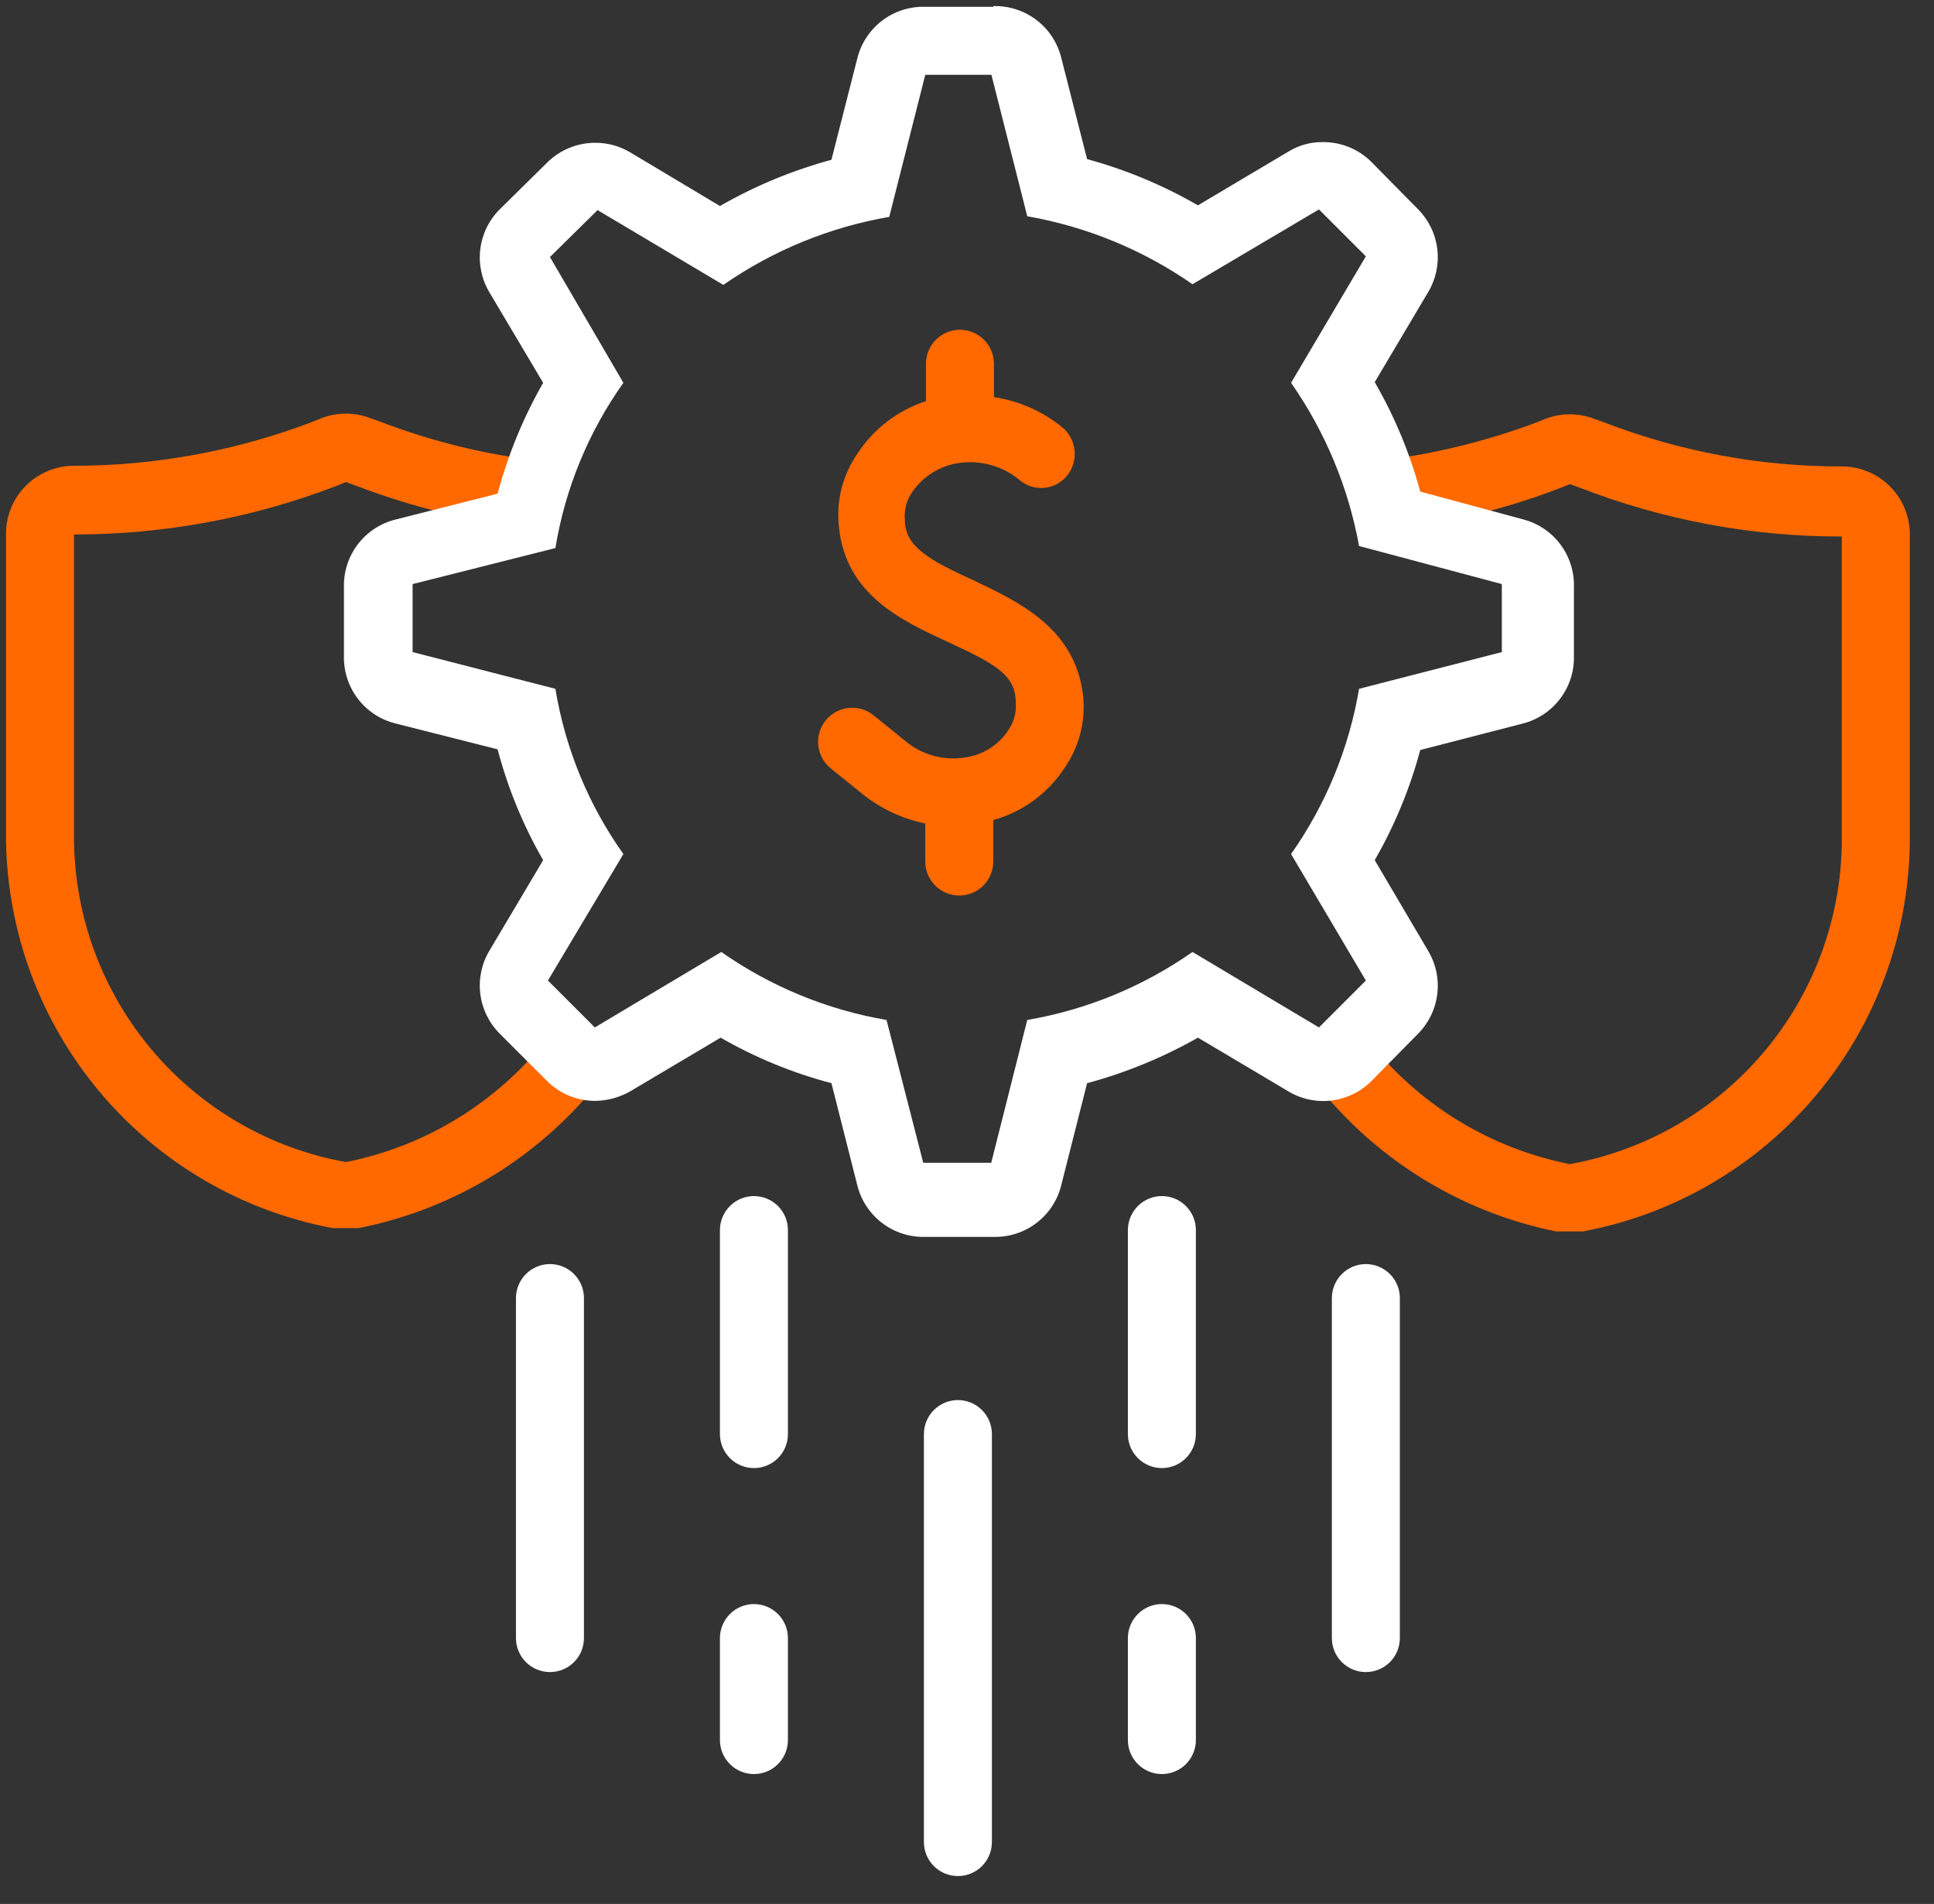
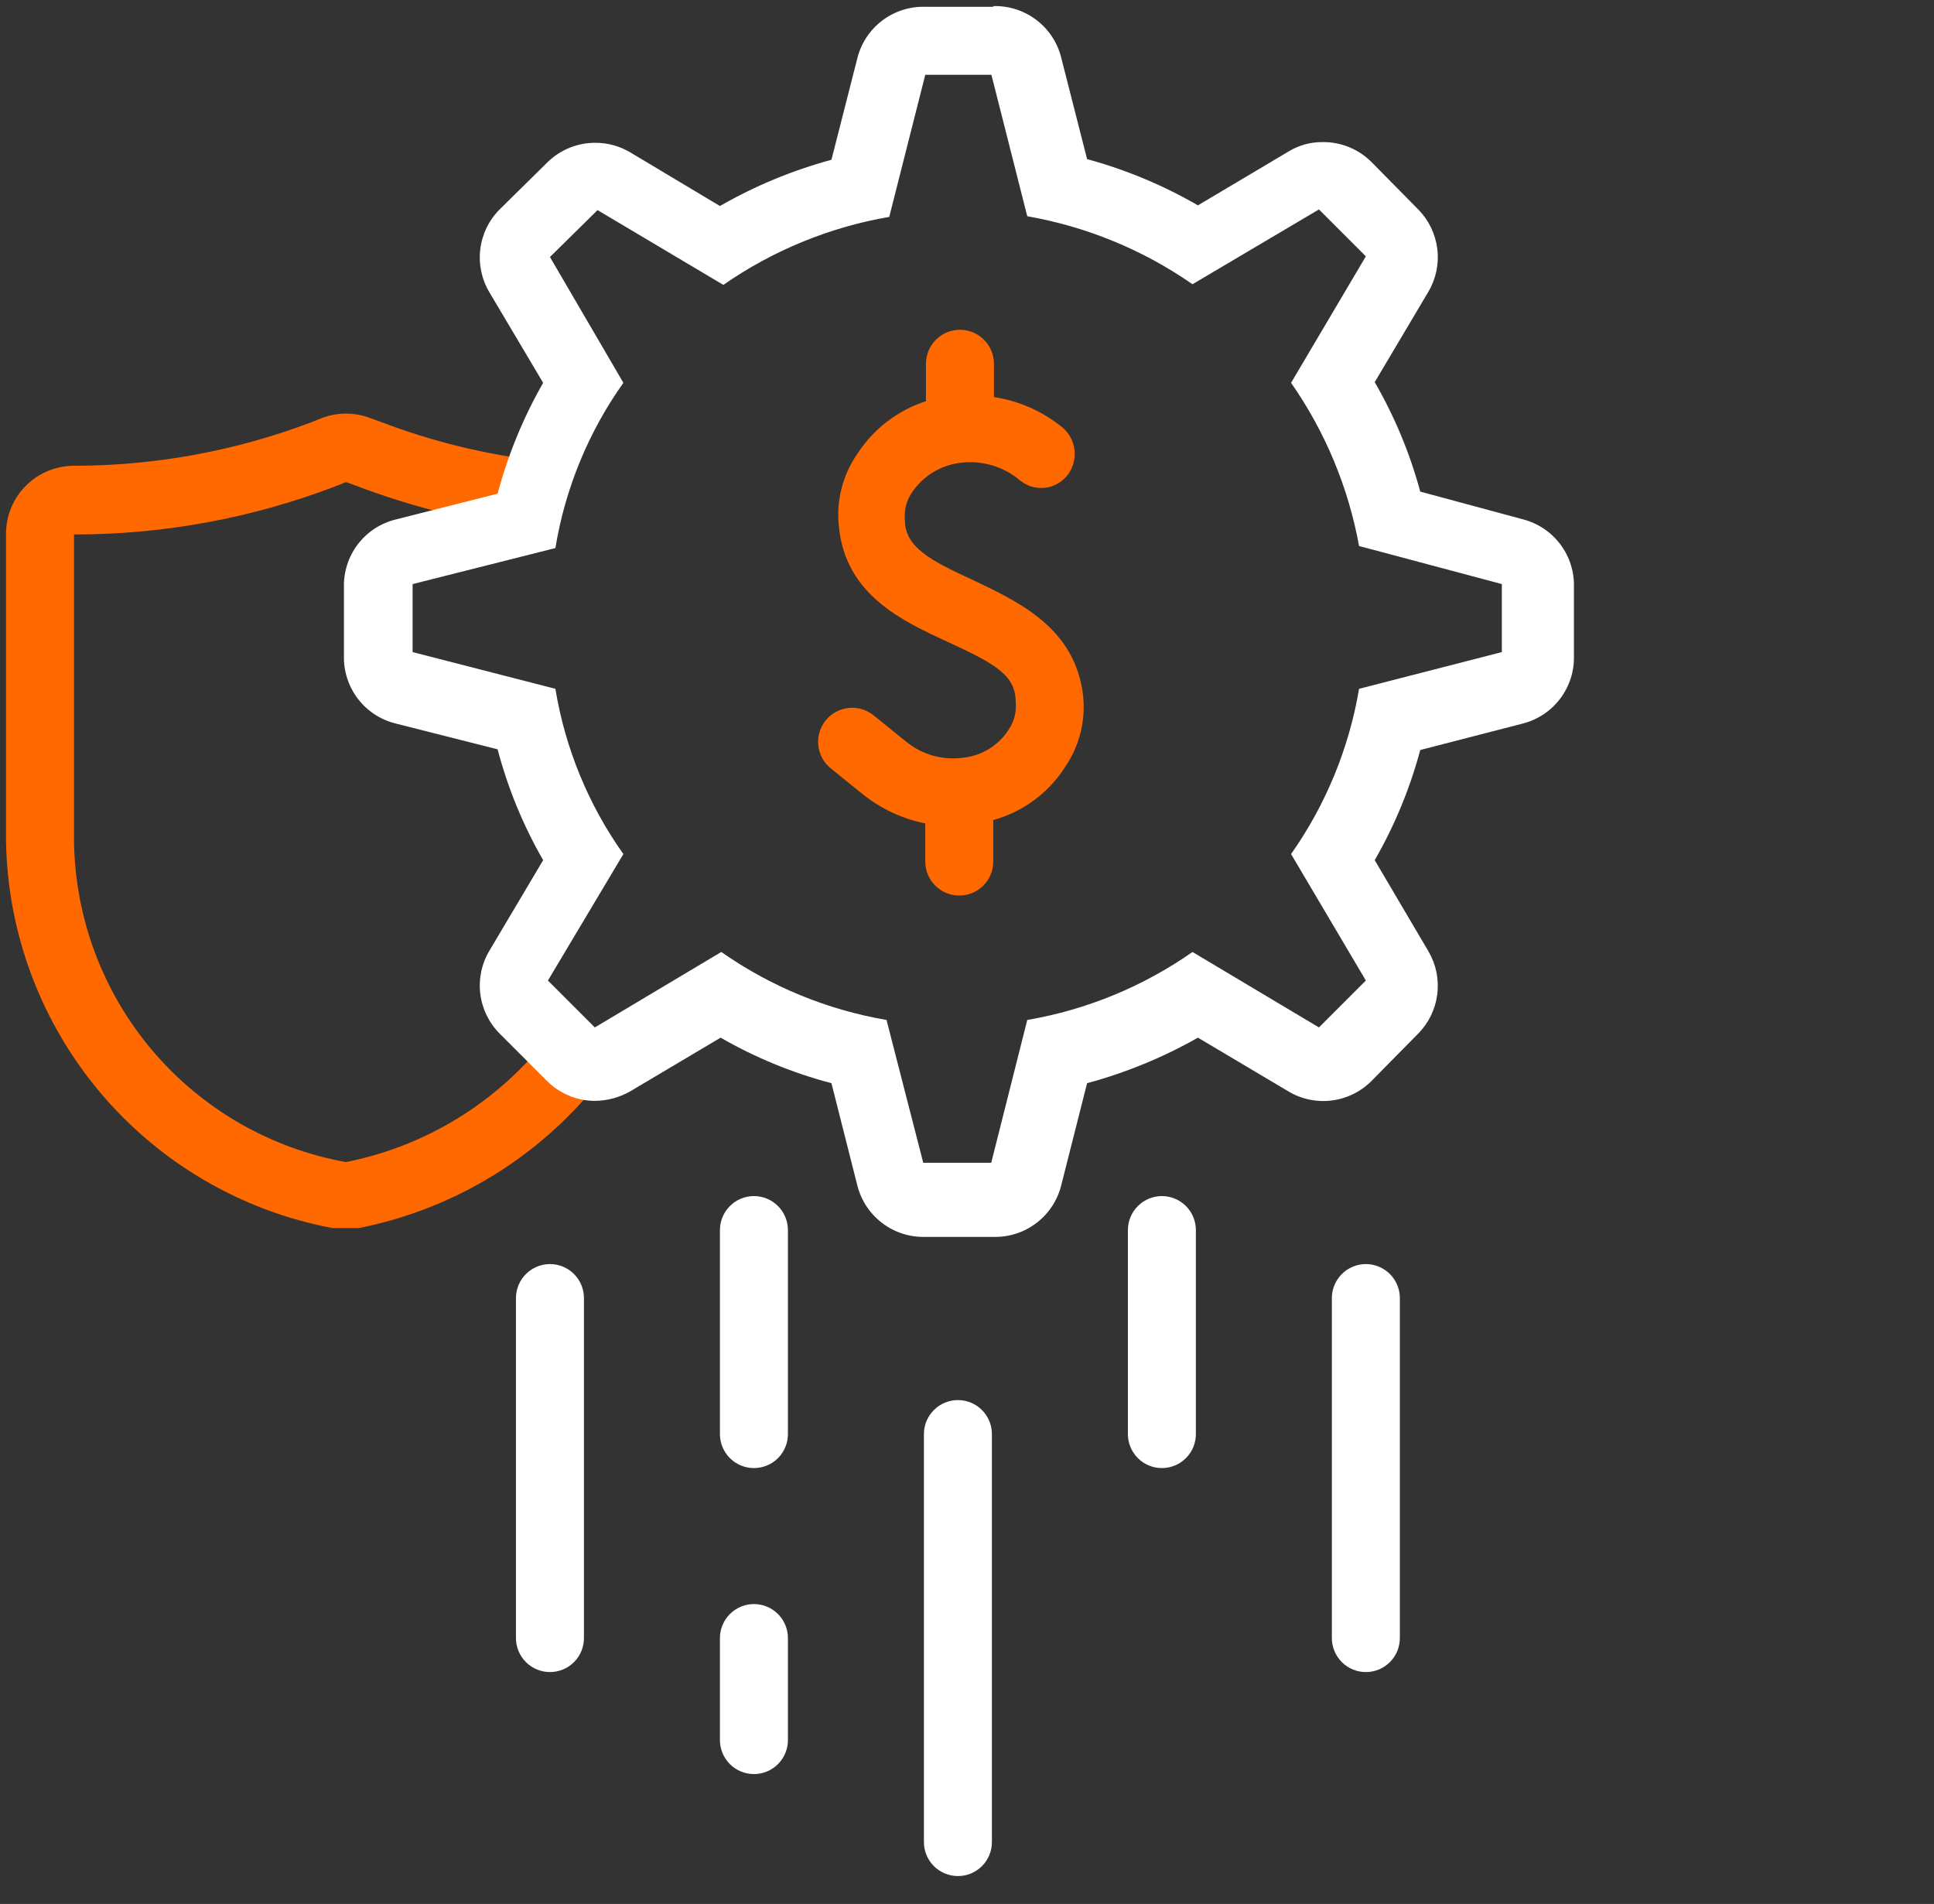
<svg xmlns="http://www.w3.org/2000/svg" width="64" height="63" viewBox="0 0 64 63" fill="none">
  <rect x="0" y="0" width="64" height="63" fill="#333333" stroke="none" />
  <g clip-path="url(#clip0_301_2999)">
    <path d="M18.559 33.75C16.898 36.189 14.344 37.878 11.449 38.452C8.949 38.003 6.683 36.697 5.041 34.759C3.399 32.821 2.482 30.372 2.449 27.832V17.685C5.41 17.688 8.347 17.146 11.112 16.087L11.449 15.952L11.764 16.065C13.64 16.781 15.598 17.265 17.592 17.505C17.626 16.746 17.731 15.993 17.907 15.255C16.081 15.047 14.289 14.608 12.574 13.95L12.259 13.837C11.738 13.636 11.161 13.636 10.639 13.837L10.302 13.972C7.793 14.924 5.132 15.411 2.449 15.412C1.852 15.412 1.28 15.649 0.858 16.071C0.436 16.493 0.199 17.065 0.199 17.662V27.81C0.245 30.865 1.345 33.81 3.313 36.147C5.281 38.484 7.997 40.07 10.999 40.635H11.449H11.877C15.1 39.996 17.98 38.205 19.977 35.595C19.901 35.487 19.833 35.374 19.774 35.257C19.322 34.795 18.915 34.29 18.559 33.75Z" fill="#FF6900" />
-     <path d="M60.949 15.435C58.256 15.439 55.586 14.943 53.074 13.972L52.759 13.86C52.238 13.659 51.66 13.659 51.139 13.86L50.802 13.995C49.054 14.645 47.233 15.076 45.379 15.277C45.651 16.007 45.854 16.76 45.987 17.527C47.912 17.31 49.803 16.849 51.612 16.155L51.949 16.02L52.264 16.132C55.033 17.209 57.978 17.759 60.949 17.752V27.9C60.916 30.44 60 32.889 58.357 34.827C56.715 36.765 54.449 38.07 51.949 38.52C50.456 38.225 49.038 37.63 47.781 36.772C46.524 35.913 45.454 34.809 44.637 33.525C44.337 34.314 43.953 35.069 43.489 35.775C45.475 38.341 48.318 40.106 51.499 40.747H51.949H52.377C55.383 40.187 58.104 38.603 60.077 36.266C62.049 33.928 63.152 30.98 63.199 27.922V17.775C63.211 17.472 63.162 17.169 63.054 16.886C62.947 16.602 62.783 16.344 62.573 16.125C62.363 15.907 62.111 15.733 61.832 15.614C61.553 15.495 61.252 15.434 60.949 15.435Z" fill="#FF6900" />
    <path d="M32.802 2.452L33.994 7.155C35.959 7.499 37.824 8.266 39.462 9.405L43.647 6.93L45.199 8.482L42.724 12.667C43.853 14.284 44.621 16.126 44.974 18.067L49.699 19.327V21.577L44.974 22.792C44.642 24.76 43.873 26.628 42.724 28.26L45.199 32.445L43.647 33.997L39.462 31.5C37.828 32.644 35.961 33.413 33.994 33.75L32.802 38.475H30.552L29.337 33.75C27.37 33.413 25.503 32.644 23.869 31.5L19.684 33.997L18.132 32.445L20.629 28.26C19.472 26.633 18.703 24.762 18.379 22.792L13.654 21.577V19.327L18.379 18.135C18.703 16.164 19.472 14.294 20.629 12.667L18.199 8.505L19.774 6.952L23.937 9.427C25.58 8.285 27.454 7.516 29.427 7.177L30.619 2.475H32.869L32.802 2.452ZM32.869 0.225H30.619C30.105 0.21 29.602 0.371 29.192 0.682C28.783 0.993 28.492 1.435 28.369 1.935L27.514 5.287C26.224 5.637 24.983 6.151 23.824 6.817L20.854 5.04C20.507 4.834 20.111 4.725 19.707 4.725C19.411 4.723 19.117 4.78 18.843 4.892C18.569 5.004 18.319 5.169 18.109 5.377L16.534 6.93C16.18 7.284 15.955 7.747 15.894 8.244C15.833 8.741 15.939 9.245 16.197 9.675L17.974 12.667C17.315 13.819 16.809 15.052 16.467 16.335L13.092 17.19C12.592 17.313 12.15 17.603 11.839 18.013C11.528 18.422 11.367 18.926 11.382 19.44V21.69C11.367 22.204 11.528 22.707 11.839 23.117C12.15 23.526 12.592 23.817 13.092 23.94L16.467 24.795C16.805 26.079 17.311 27.312 17.974 28.462L16.197 31.455C15.939 31.884 15.833 32.388 15.894 32.885C15.955 33.382 16.18 33.845 16.534 34.2L18.109 35.775C18.528 36.19 19.094 36.425 19.684 36.427C20.095 36.424 20.497 36.315 20.854 36.112L23.847 34.335C24.997 34.997 26.23 35.504 27.514 35.842L28.369 39.217C28.492 39.716 28.783 40.158 29.192 40.469C29.602 40.781 30.105 40.942 30.619 40.927H32.869C33.383 40.942 33.887 40.781 34.296 40.469C34.706 40.158 34.996 39.716 35.119 39.217L35.974 35.842C37.255 35.496 38.488 34.99 39.642 34.335L42.634 36.112C43.064 36.37 43.567 36.476 44.065 36.415C44.562 36.354 45.025 36.128 45.379 35.775L46.932 34.2C47.28 33.847 47.502 33.388 47.563 32.896C47.624 32.403 47.521 31.905 47.269 31.477L45.492 28.462C46.151 27.318 46.657 26.093 46.999 24.817L50.397 23.94C50.892 23.812 51.329 23.52 51.635 23.111C51.942 22.702 52.1 22.201 52.084 21.69V19.44C52.102 18.932 51.947 18.433 51.644 18.024C51.342 17.616 50.91 17.322 50.419 17.19L46.999 16.267C46.657 14.999 46.15 13.781 45.492 12.645L47.269 9.652C47.521 9.225 47.624 8.726 47.563 8.234C47.502 7.741 47.28 7.283 46.932 6.93L45.379 5.355C45.169 5.146 44.92 4.981 44.645 4.869C44.371 4.757 44.078 4.7 43.782 4.702C43.377 4.695 42.979 4.804 42.634 5.017L39.642 6.795C38.49 6.129 37.258 5.614 35.974 5.265L35.119 1.912C34.996 1.413 34.706 0.971 34.296 0.66C33.887 0.349 33.383 0.187 32.869 0.202V0.225Z" fill="white" />
    <path d="M32.194 19.192C30.822 18.562 29.944 18.112 29.944 17.212C29.911 16.867 30.007 16.522 30.214 16.245C30.39 15.997 30.614 15.788 30.874 15.629C31.133 15.471 31.421 15.366 31.722 15.322C32.085 15.267 32.456 15.291 32.809 15.392C33.162 15.493 33.49 15.669 33.769 15.907C33.883 15.998 34.013 16.065 34.153 16.105C34.292 16.145 34.439 16.157 34.583 16.14C34.727 16.123 34.867 16.078 34.993 16.007C35.12 15.936 35.232 15.841 35.322 15.727C35.507 15.49 35.592 15.19 35.558 14.892C35.525 14.593 35.375 14.319 35.142 14.13C34.493 13.606 33.716 13.264 32.892 13.14V12.037C32.892 11.739 32.773 11.453 32.562 11.242C32.351 11.031 32.065 10.912 31.767 10.912C31.468 10.912 31.182 11.031 30.971 11.242C30.76 11.453 30.642 11.739 30.642 12.037V13.275C29.72 13.573 28.926 14.176 28.392 14.985C27.888 15.697 27.664 16.57 27.762 17.437C27.987 19.687 29.854 20.542 31.362 21.24C32.869 21.937 33.612 22.32 33.612 23.22C33.646 23.554 33.558 23.89 33.364 24.165C33.204 24.41 32.992 24.617 32.743 24.773C32.495 24.928 32.215 25.028 31.924 25.065C31.578 25.12 31.225 25.1 30.887 25.007C30.549 24.914 30.235 24.749 29.967 24.525L28.909 23.67C28.677 23.482 28.379 23.394 28.081 23.425C27.784 23.457 27.511 23.606 27.323 23.838C27.135 24.071 27.047 24.369 27.079 24.666C27.11 24.964 27.259 25.237 27.492 25.425L28.549 26.28C29.152 26.762 29.862 27.094 30.619 27.247V28.507C30.619 28.805 30.738 29.092 30.949 29.303C31.16 29.514 31.446 29.632 31.744 29.632C32.043 29.632 32.329 29.514 32.54 29.303C32.751 29.092 32.869 28.805 32.869 28.507V27.135C33.843 26.866 34.683 26.25 35.232 25.402C35.719 24.7 35.935 23.844 35.839 22.995C35.569 20.767 33.702 19.912 32.194 19.192Z" fill="#FF6900" />
    <path d="M31.699 46.327C31.401 46.327 31.115 46.446 30.904 46.657C30.693 46.868 30.574 47.154 30.574 47.452V60.952C30.574 61.251 30.693 61.537 30.904 61.748C31.115 61.959 31.401 62.077 31.699 62.077C31.998 62.077 32.284 61.959 32.495 61.748C32.706 61.537 32.824 61.251 32.824 60.952V47.452C32.824 47.154 32.706 46.868 32.495 46.657C32.284 46.446 31.998 46.327 31.699 46.327Z" fill="white" />
    <path d="M38.449 39.577C38.151 39.577 37.865 39.696 37.654 39.907C37.443 40.118 37.324 40.404 37.324 40.702V47.452C37.324 47.751 37.443 48.037 37.654 48.248C37.865 48.459 38.151 48.577 38.449 48.577C38.748 48.577 39.034 48.459 39.245 48.248C39.456 48.037 39.574 47.751 39.574 47.452V40.702C39.574 40.404 39.456 40.118 39.245 39.907C39.034 39.696 38.748 39.577 38.449 39.577Z" fill="white" />
-     <path d="M38.449 53.077C38.151 53.077 37.865 53.196 37.654 53.407C37.443 53.618 37.324 53.904 37.324 54.202V57.577C37.324 57.876 37.443 58.162 37.654 58.373C37.865 58.584 38.151 58.702 38.449 58.702C38.748 58.702 39.034 58.584 39.245 58.373C39.456 58.162 39.574 57.876 39.574 57.577V54.202C39.574 53.904 39.456 53.618 39.245 53.407C39.034 53.196 38.748 53.077 38.449 53.077Z" fill="white" />
    <path d="M24.949 39.577C24.651 39.577 24.365 39.696 24.154 39.907C23.943 40.118 23.824 40.404 23.824 40.702V47.452C23.824 47.751 23.943 48.037 24.154 48.248C24.365 48.459 24.651 48.577 24.949 48.577C25.248 48.577 25.534 48.459 25.745 48.248C25.956 48.037 26.074 47.751 26.074 47.452V40.702C26.074 40.404 25.956 40.118 25.745 39.907C25.534 39.696 25.248 39.577 24.949 39.577Z" fill="white" />
    <path d="M24.949 53.077C24.651 53.077 24.365 53.196 24.154 53.407C23.943 53.618 23.824 53.904 23.824 54.202V57.577C23.824 57.876 23.943 58.162 24.154 58.373C24.365 58.584 24.651 58.702 24.949 58.702C25.248 58.702 25.534 58.584 25.745 58.373C25.956 58.162 26.074 57.876 26.074 57.577V54.202C26.074 53.904 25.956 53.618 25.745 53.407C25.534 53.196 25.248 53.077 24.949 53.077Z" fill="white" />
    <path d="M45.199 41.827C44.901 41.827 44.615 41.946 44.404 42.157C44.193 42.368 44.074 42.654 44.074 42.952V54.202C44.074 54.501 44.193 54.787 44.404 54.998C44.615 55.209 44.901 55.327 45.199 55.327C45.498 55.327 45.784 55.209 45.995 54.998C46.206 54.787 46.324 54.501 46.324 54.202V42.952C46.324 42.654 46.206 42.368 45.995 42.157C45.784 41.946 45.498 41.827 45.199 41.827Z" fill="white" />
-     <path d="M18.199 41.827C17.901 41.827 17.615 41.946 17.404 42.157C17.193 42.368 17.074 42.654 17.074 42.952V54.202C17.074 54.501 17.193 54.787 17.404 54.998C17.615 55.209 17.901 55.327 18.199 55.327C18.498 55.327 18.784 55.209 18.995 54.998C19.206 54.787 19.324 54.501 19.324 54.202V42.952C19.324 42.654 19.206 42.368 18.995 42.157C18.784 41.946 18.498 41.827 18.199 41.827Z" fill="white" />
+     <path d="M18.199 41.827C17.901 41.827 17.615 41.946 17.404 42.157C17.193 42.368 17.074 42.654 17.074 42.952V54.202C17.074 54.501 17.193 54.787 17.404 54.998C17.615 55.209 17.901 55.327 18.199 55.327C18.498 55.327 18.784 55.209 18.995 54.998C19.206 54.787 19.324 54.501 19.324 54.202V42.952C19.324 42.654 19.206 42.368 18.995 42.157C18.784 41.946 18.498 41.827 18.199 41.827" fill="white" />
  </g>
  <defs>
    <clipPath id="clip0_301_2999">
      <rect width="63" height="61.875" fill="white" transform="translate(0.199 0.202)" />
    </clipPath>
  </defs>
</svg>